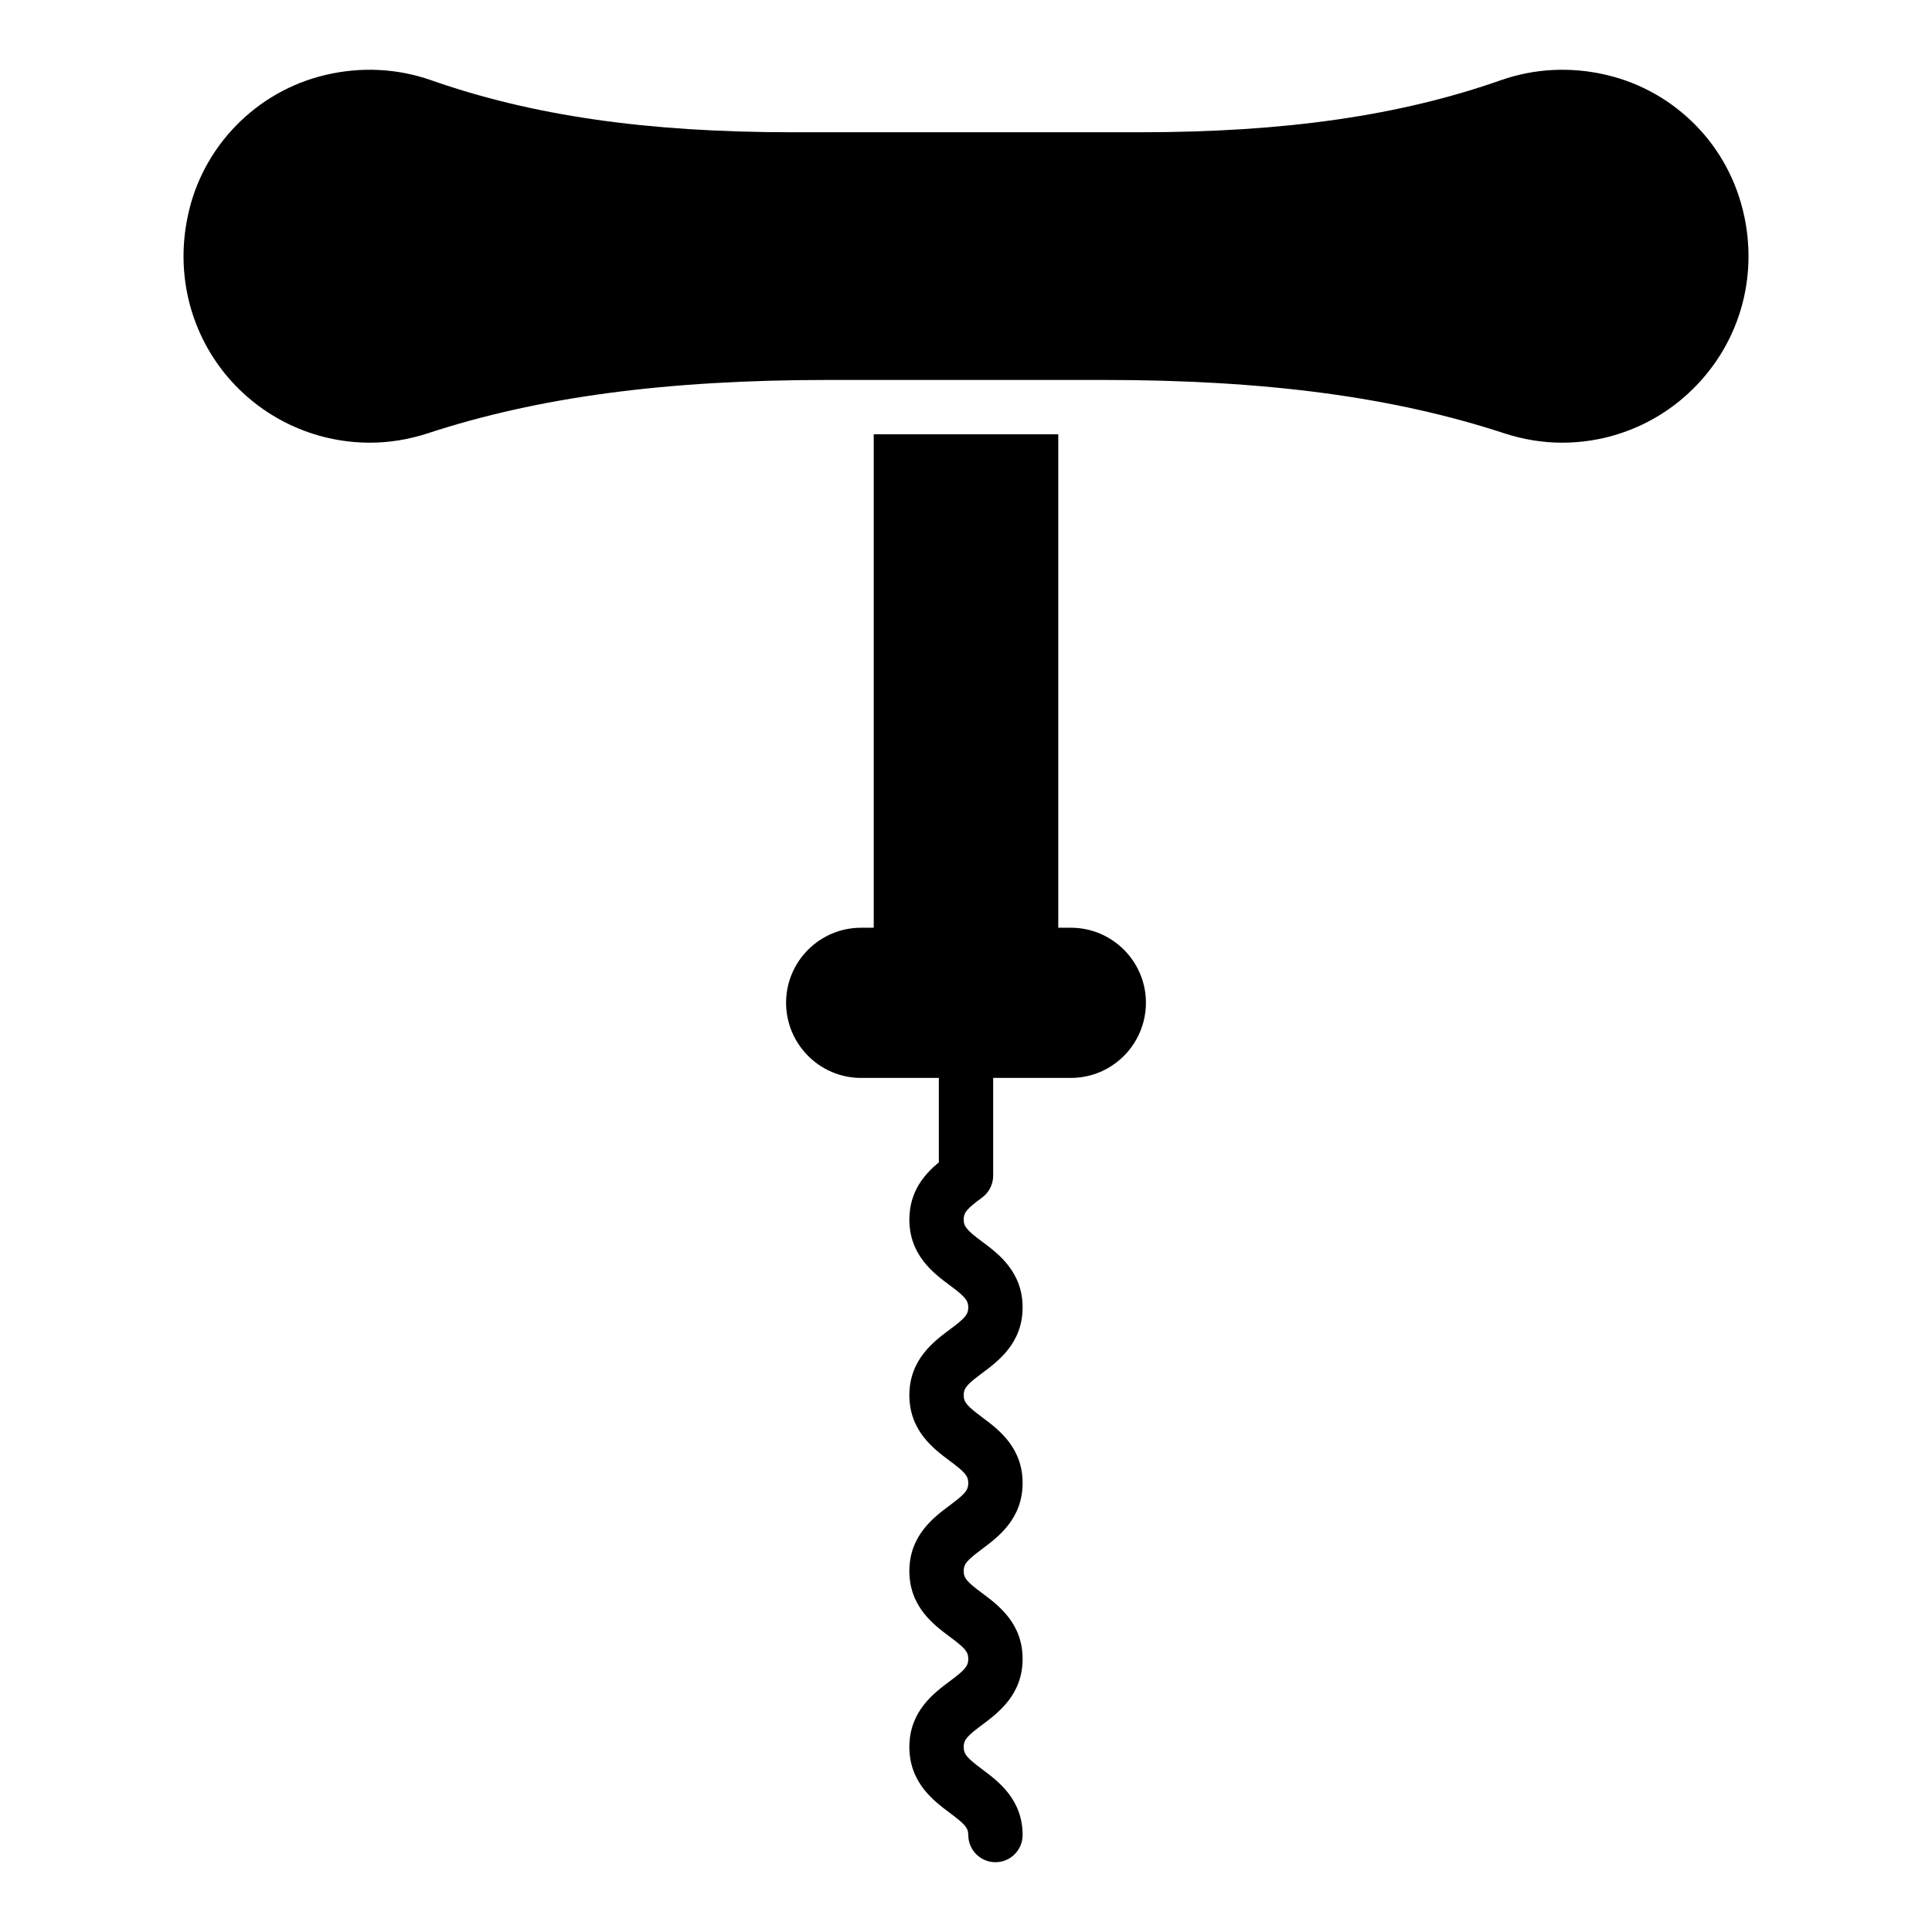
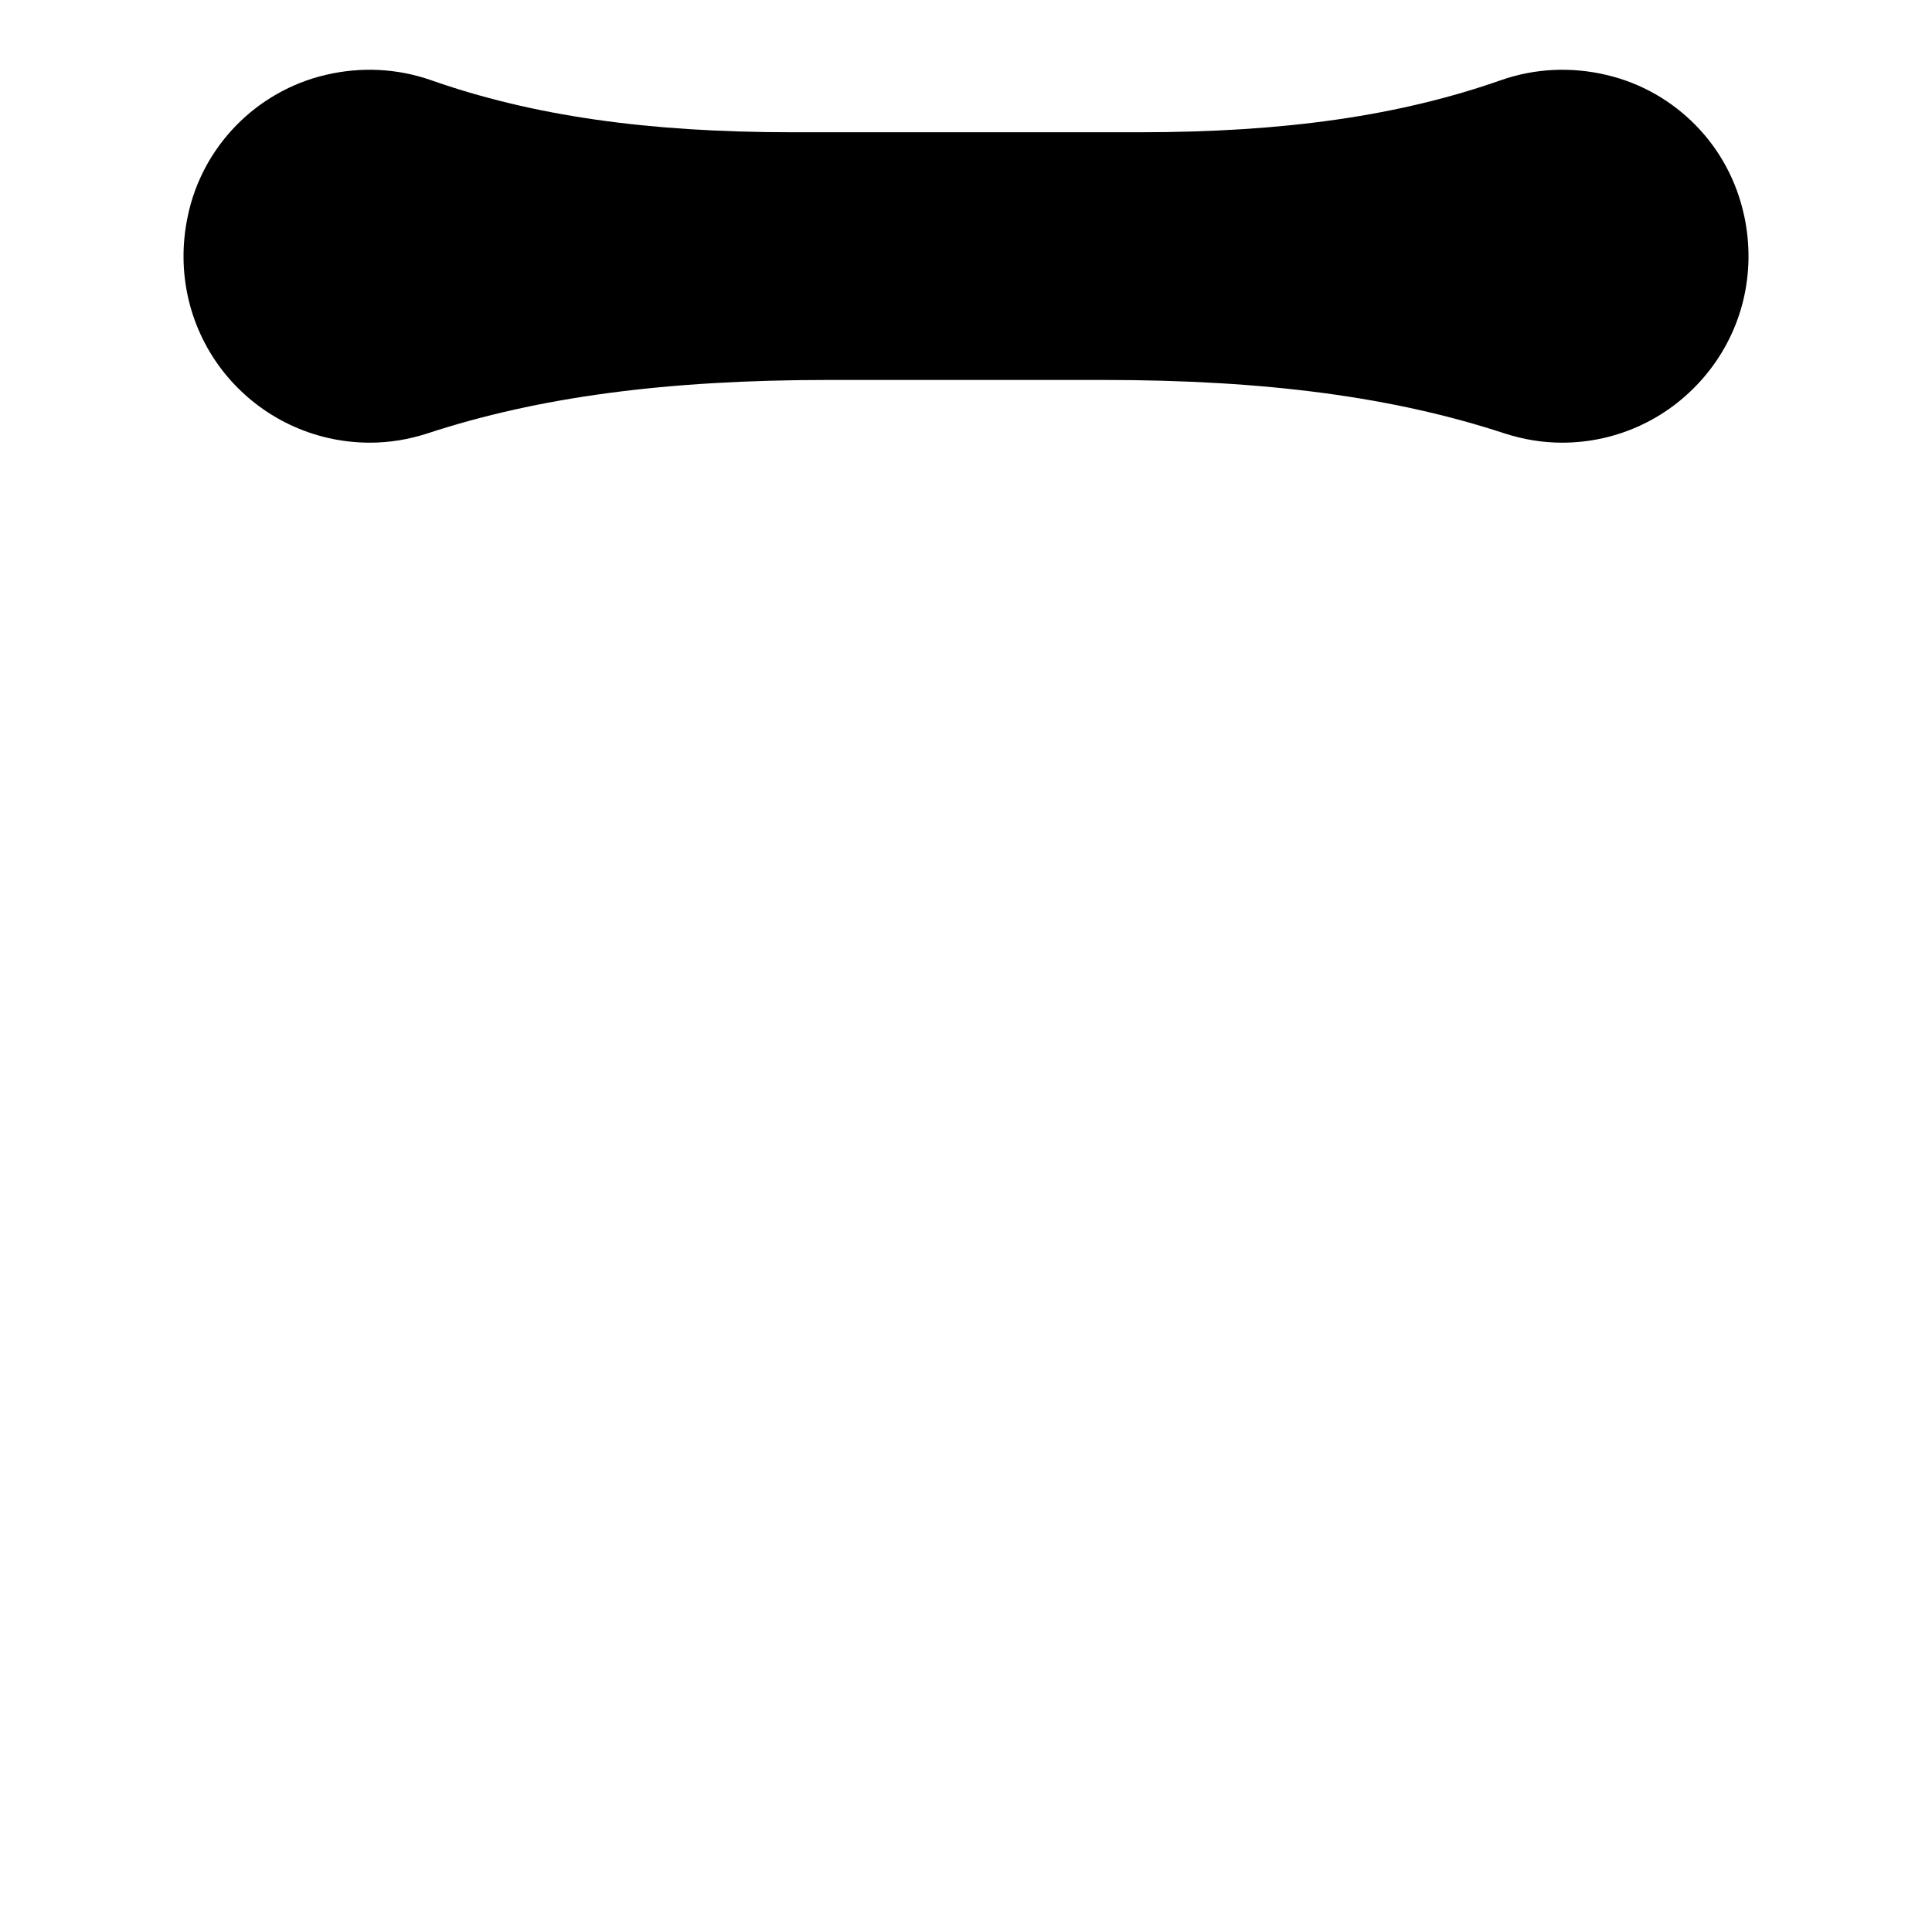
<svg xmlns="http://www.w3.org/2000/svg" fill="#000000" width="800px" height="800px" version="1.1" viewBox="144 144 512 512">
  <g>
-     <path d="m427.82 389.86h-3.367v-130.77h-48.906v130.77h-3.363c-10.941 0-19.863 8.926-19.863 19.863 0 11.012 8.926 19.938 19.863 19.938h20.617v22.375c-3.793 3.137-7.809 7.688-7.809 15.172 0 9.43 6.441 14.23 10.703 17.402 3.863 2.879 4.91 3.934 4.91 5.863 0 1.945-0.988 2.941-4.91 5.867-4.262 3.172-10.703 7.973-10.703 17.402 0 9.43 6.441 14.23 10.703 17.402 3.863 2.879 4.91 3.934 4.91 5.863 0 1.992-0.992 3-4.938 5.949-4.254 3.176-10.676 7.981-10.676 17.391 0 9.434 6.441 14.234 10.703 17.406 3.922 2.926 4.91 3.918 4.91 5.863 0 1.992-0.992 3-4.938 5.949-4.254 3.176-10.676 7.981-10.676 17.391 0 9.473 6.449 14.289 10.715 17.48 3.914 2.926 4.898 3.922 4.898 5.867 0 3.977 3.223 7.199 7.199 7.199 3.977 0 7.199-3.223 7.199-7.199 0-9.414-6.426-14.219-10.676-17.395-3.945-2.949-4.938-3.957-4.938-5.949 0-1.941 0.984-2.938 4.898-5.863 4.266-3.191 10.715-8.008 10.715-17.48 0-9.43-6.441-14.23-10.703-17.402-3.922-2.926-4.91-3.918-4.91-5.867 0-1.941 0.984-2.938 4.898-5.863 4.266-3.191 10.715-8.008 10.715-17.48 0-9.43-6.441-14.23-10.703-17.402-3.863-2.879-4.91-3.934-4.91-5.863 0-1.945 0.988-2.938 4.91-5.863 4.262-3.176 10.703-7.973 10.703-17.406 0-9.43-6.441-14.23-10.703-17.402-3.863-2.879-4.91-3.934-4.91-5.863 0-1.965 0.984-2.957 4.891-5.848 1.836-1.355 2.918-3.504 2.918-5.785v-25.914h20.621c10.941 0 19.863-8.926 19.863-19.938 0-10.934-8.922-19.859-19.863-19.859z" />
    <path d="m606.24 201.29c-1.945-9.211-6.406-17.488-12.812-24.039-6.332-6.477-14.465-11.227-23.68-13.387-9.43-2.231-19.074-1.727-27.926 1.367-26.848 9.43-57.219 13.82-95.797 13.82h-92.055c-38.578 0-68.949-4.391-95.797-13.82-8.852-3.094-18.496-3.598-27.926-1.367-18.348 4.32-32.672 19.004-36.484 37.426-3.168 14.898 0.43 30.086 9.859 41.746 9.43 11.586 23.461 18.281 38.434 18.281 5.184 0 10.293-0.863 15.188-2.445 29.363-9.645 63.121-14.18 106.38-14.18h72.766c43.254 0 77.012 4.535 106.38 14.18 4.894 1.582 10.004 2.445 15.188 2.445 14.969 0 28.934-6.695 38.363-18.281 9.496-11.66 13.094-26.848 9.93-41.746z" />
  </g>
</svg>